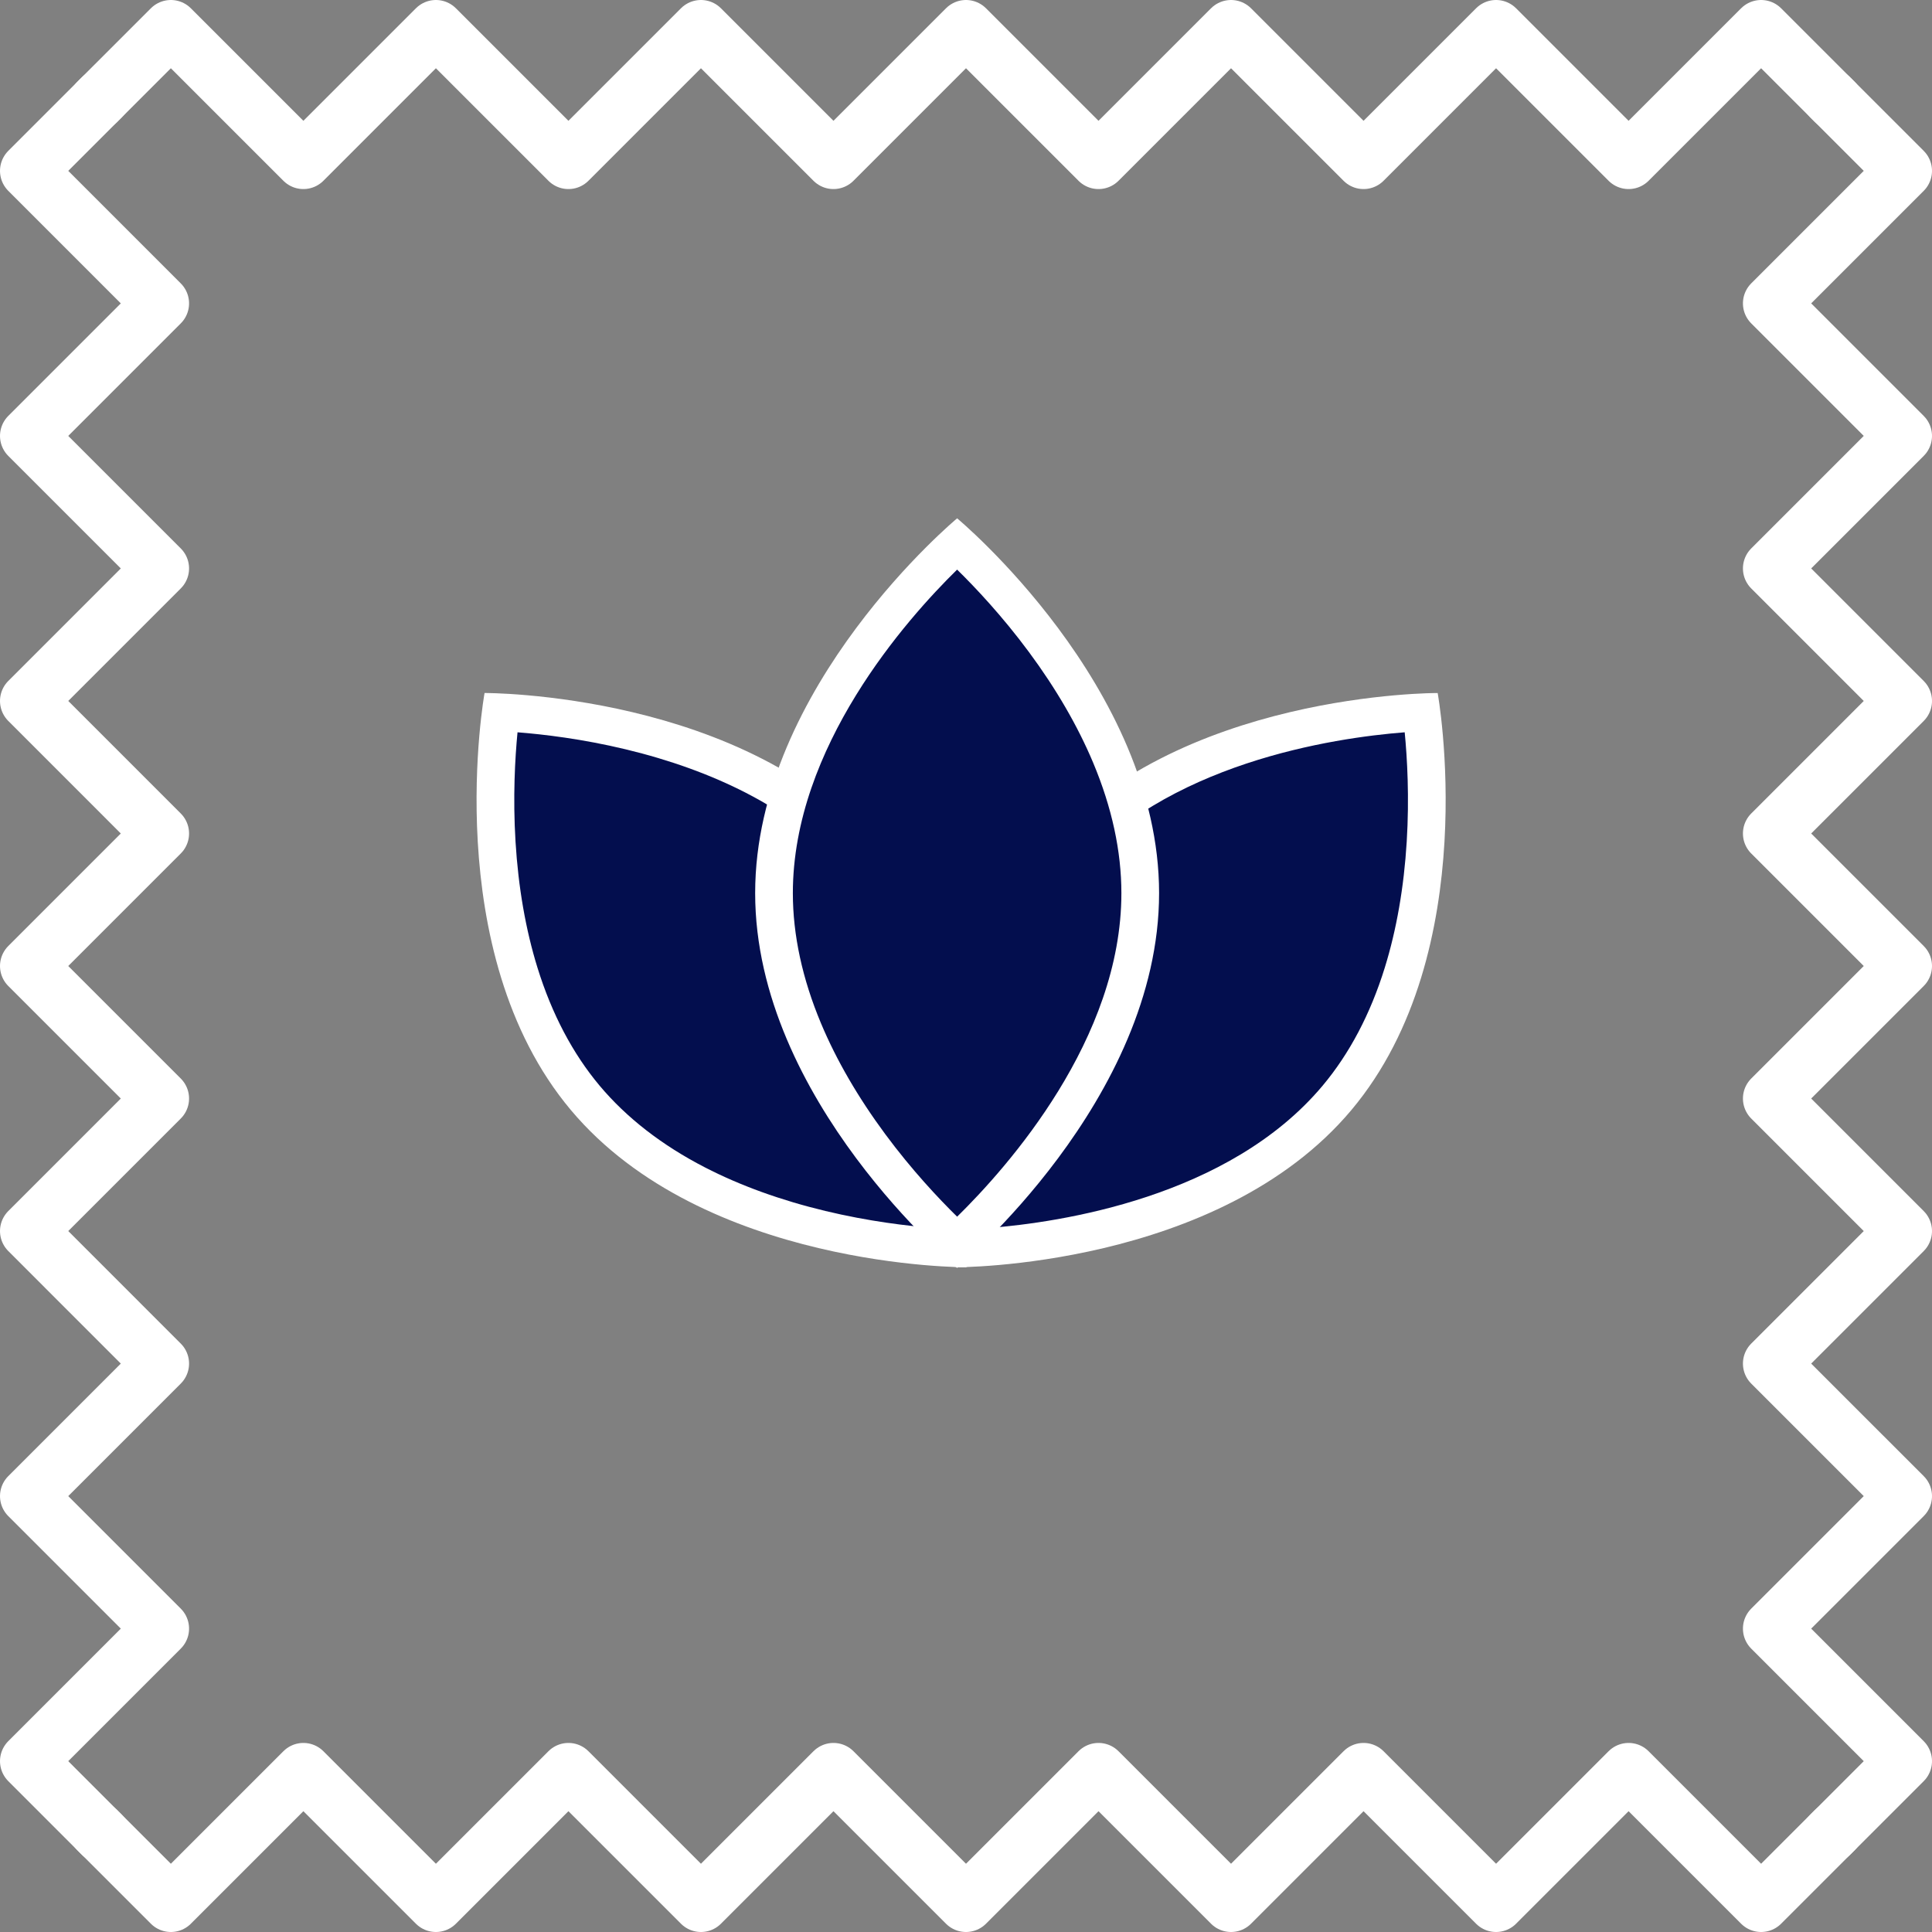
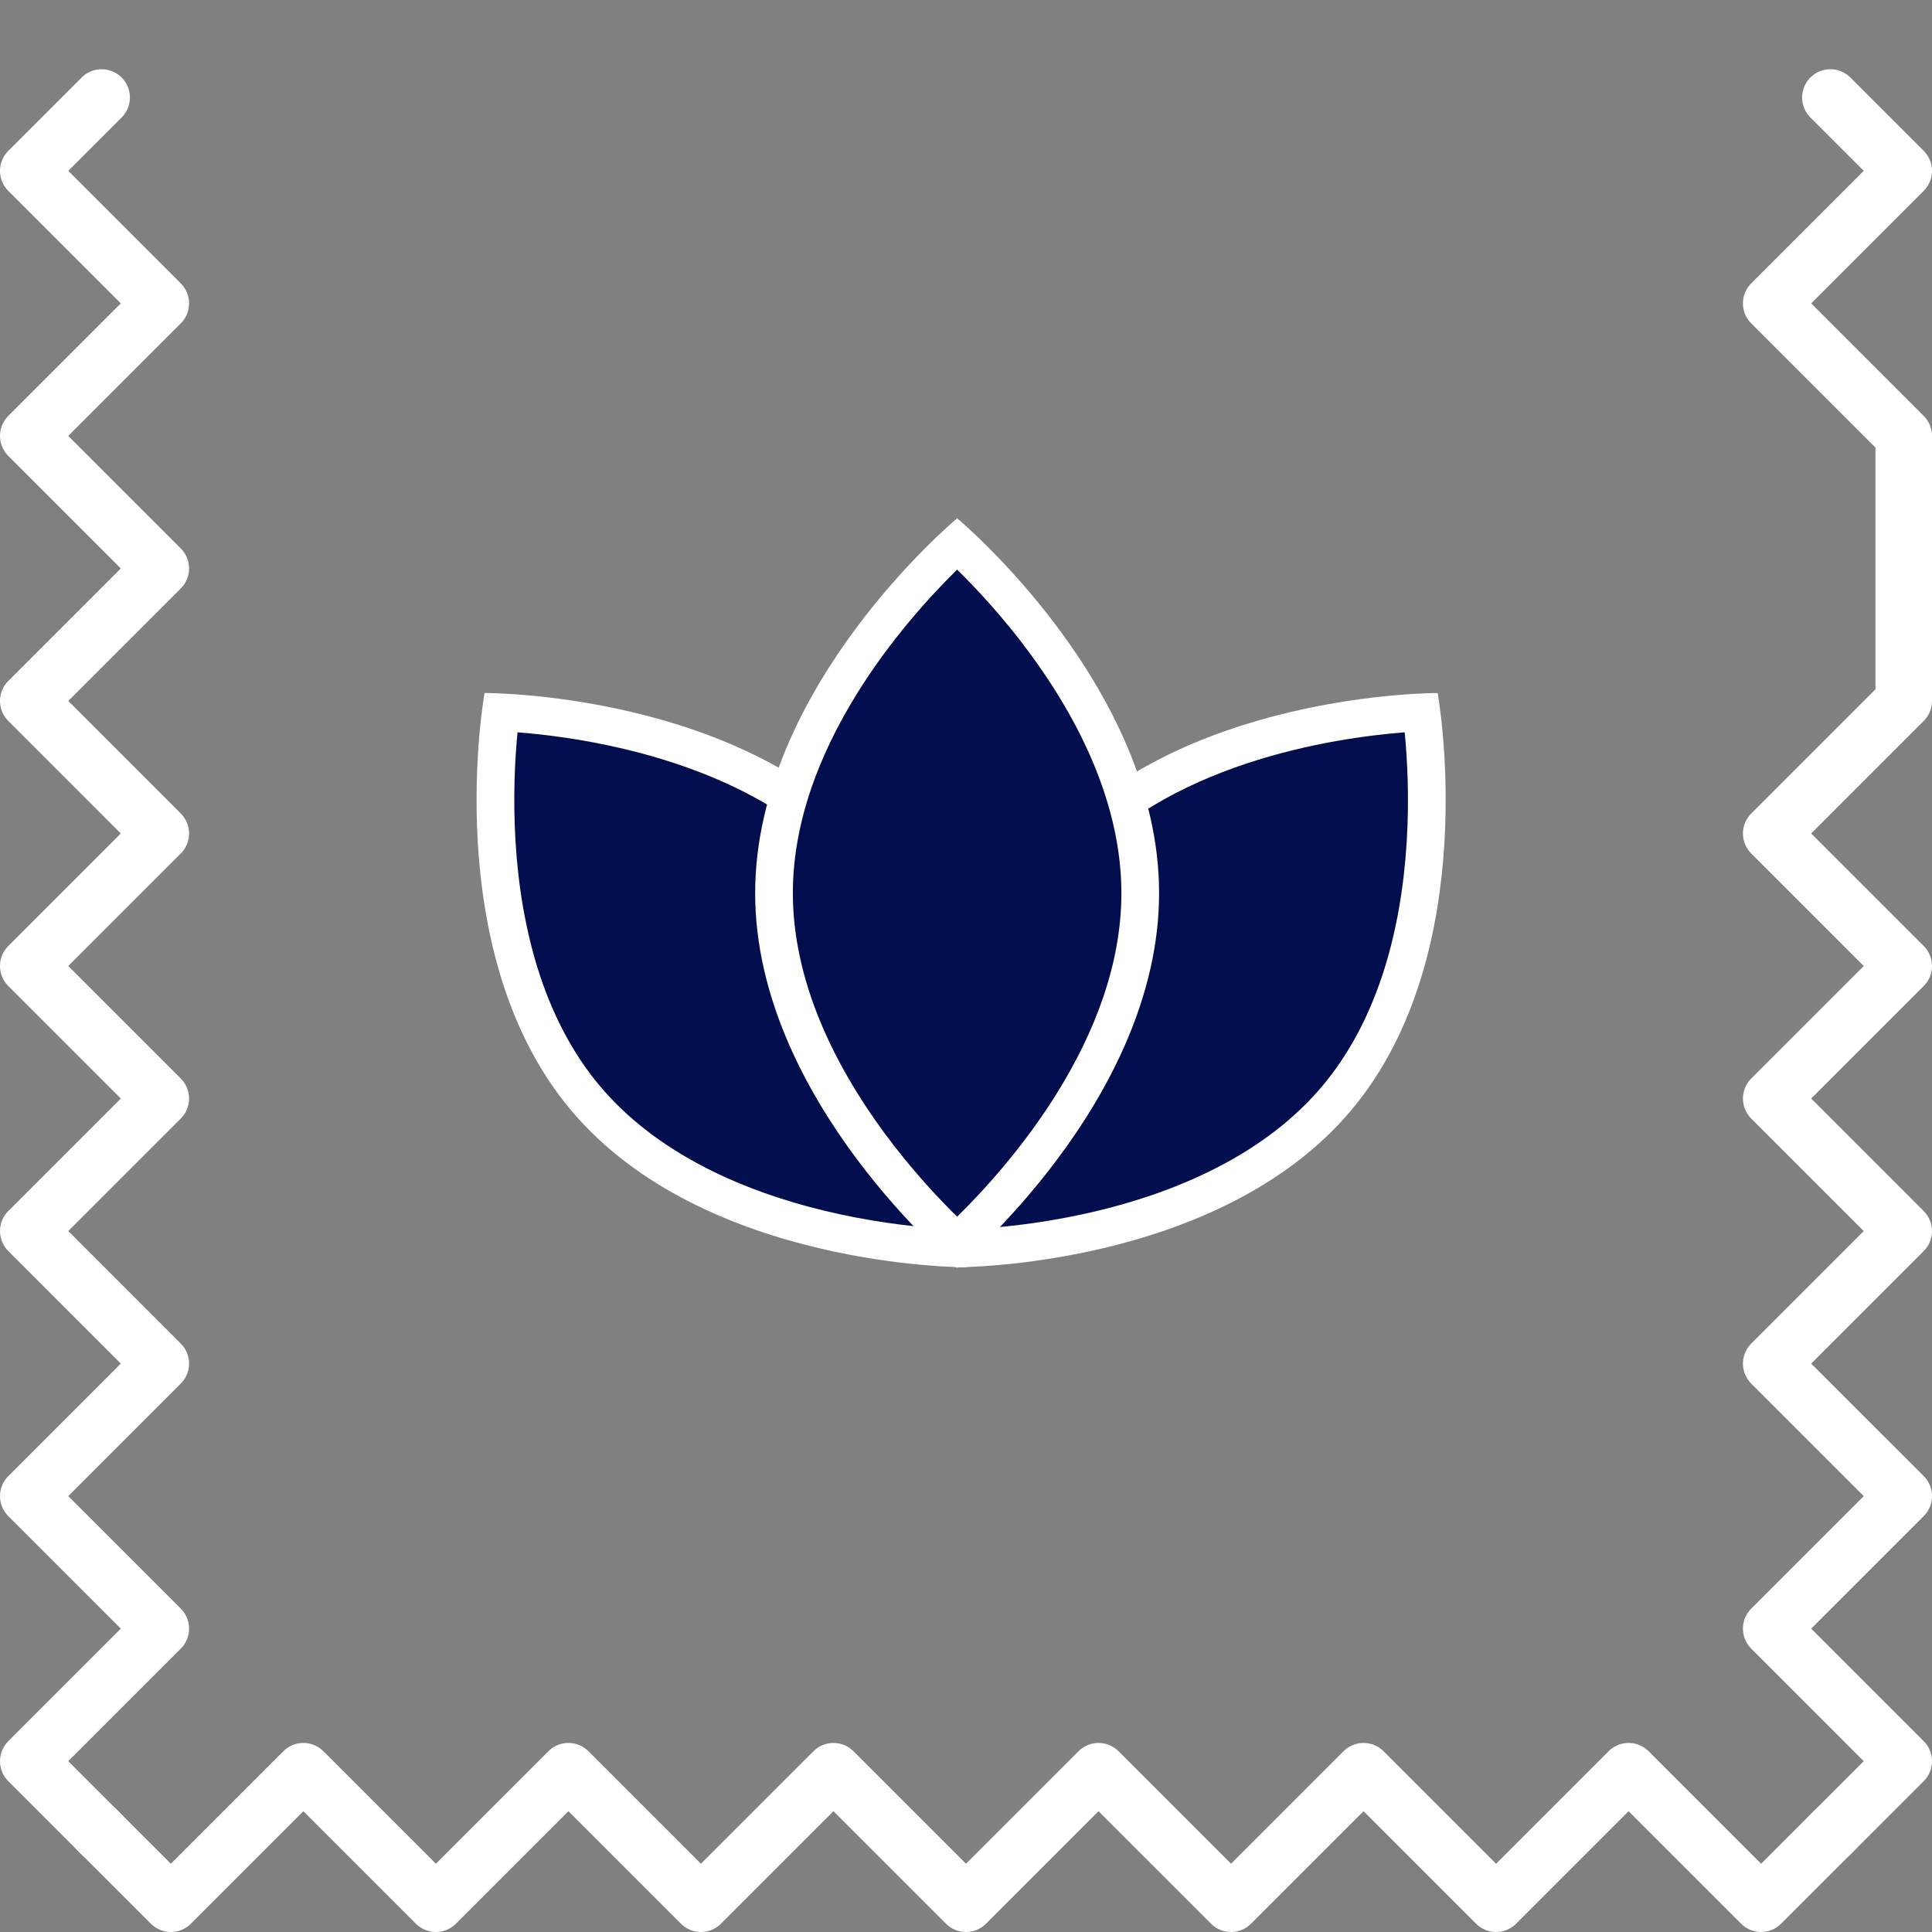
<svg xmlns="http://www.w3.org/2000/svg" width="102.505" height="102.506" viewBox="0 0 102.505 102.506">
  <rect x="0" y="0" width="102.505" height="102.506" fill="#808080" stroke="none" />
  <g id="sushupti-therapeutic" transform="translate(-1016.5 -1101.5)">
    <g id="Group_55" data-name="Group 55" transform="translate(222.3 -251.736)">
      <g id="Group_53" data-name="Group 53" transform="translate(799.373 1354.736)">
-         <path id="Path_451" data-name="Path 451" d="M9421.026,1358.628l3.893-3.892,7.031,7.031,7.031-7.031,7.031,7.031,7.031-7.031,7.031,7.031,7.031-7.031,7.031,7.031,7.031-7.031,7.031,7.031,7.031-7.031,7.031,7.031,7.031-7.031,3.893,3.892" transform="translate(-9421.026 -1354.736)" fill="none" stroke="#fff" stroke-linecap="round" stroke-linejoin="round" stroke-width="3" />
        <path id="Path_452" data-name="Path 452" d="M9421.026,1357.875l3.893,3.892,7.031-7.031,7.031,7.031,7.031-7.031,7.031,7.031,7.031-7.031,7.031,7.031,7.031-7.031,7.031,7.031,7.031-7.031,7.031,7.031,7.031-7.031,7.031,7.031,3.893-3.892" transform="translate(-9421.026 -1262.262)" fill="none" stroke="#fff" stroke-linecap="round" stroke-linejoin="round" stroke-width="3" />
      </g>
      <g id="Group_54" data-name="Group 54" transform="translate(895.205 1358.409) rotate(90)">
-         <path id="Path_451-2" data-name="Path 451" d="M0,3.892,3.892,0l7.031,7.031L17.955,0l7.031,7.031L32.018,0l7.031,7.031L46.08,0l7.031,7.031L60.143,0l7.031,7.031L74.205,0l7.031,7.031L88.268,0,92.16,3.892" transform="translate(0 0)" fill="none" stroke="#fff" stroke-linecap="round" stroke-linejoin="round" stroke-width="3" />
+         <path id="Path_451-2" data-name="Path 451" d="M0,3.892,3.892,0l7.031,7.031L17.955,0L32.018,0l7.031,7.031L46.08,0l7.031,7.031L60.143,0l7.031,7.031L74.205,0l7.031,7.031L88.268,0,92.16,3.892" transform="translate(0 0)" fill="none" stroke="#fff" stroke-linecap="round" stroke-linejoin="round" stroke-width="3" />
        <path id="Path_452-2" data-name="Path 452" d="M0,3.139,3.892,7.031,10.924,0l7.031,7.031L24.986,0l7.031,7.031L39.049,0,46.08,7.031,53.111,0l7.031,7.031L67.174,0l7.031,7.031L81.236,0l7.031,7.031L92.16,3.139" transform="translate(0 92.474)" fill="none" stroke="#fff" stroke-linecap="round" stroke-linejoin="round" stroke-width="3" />
      </g>
    </g>
    <g id="Group_56" data-name="Group 56" transform="translate(-5.5 -7)">
      <g id="Path_456" data-name="Path 456" transform="translate(1090.069 1138.381) rotate(40)" fill="#030e4e">
        <path d="M 10.716 38.435 C 9.778 37.567 7.945 35.756 6.131 33.313 C 4.631 31.292 3.438 29.24 2.585 27.214 C 1.533 24.715 1 22.25 1 19.887 C 1 17.516 1.537 15.042 2.596 12.535 C 3.453 10.504 4.652 8.447 6.16 6.422 C 7.969 3.992 9.784 2.199 10.715 1.339 C 11.653 2.206 13.487 4.018 15.3 6.46 C 16.8 8.481 17.993 10.534 18.846 12.56 C 19.898 15.059 20.431 17.524 20.431 19.887 C 20.431 22.258 19.894 24.731 18.836 27.239 C 17.978 29.27 16.779 31.326 15.271 33.352 C 13.462 35.782 11.647 37.574 10.716 38.435 Z" stroke="none" />
        <path d="M 10.715 2.721 C 8.019 5.367 2 12.142 2 19.887 C 2 22.108 2.503 24.434 3.496 26.801 C 4.313 28.749 5.461 30.726 6.906 32.679 C 8.312 34.579 9.734 36.089 10.716 37.053 C 13.412 34.407 19.431 27.632 19.431 19.887 C 19.431 17.665 18.928 15.339 17.935 12.972 C 17.118 11.025 15.971 9.047 14.525 7.094 C 13.119 5.195 11.697 3.684 10.715 2.721 M 10.716 3.814697265625e-06 C 10.716 3.814697265625e-06 21.431 8.904 21.431 19.887 C 21.431 30.87 10.716 39.773 10.716 39.773 C 10.716 39.773 0 30.87 0 19.887 C 0 8.904 10.716 3.814697265625e-06 10.716 3.814697265625e-06 Z" stroke="none" fill="#fff" />
      </g>
      <g id="Path_457" data-name="Path 457" transform="translate(1081.484 1168.849) rotate(140)" fill="#030e4e">
        <path d="M 10.716 38.434 C 9.778 37.567 7.944 35.756 6.131 33.313 C 4.631 31.292 3.438 29.24 2.585 27.214 C 1.533 24.715 1 22.25 1 19.887 C 1 17.516 1.537 15.042 2.596 12.535 C 3.453 10.504 4.652 8.447 6.16 6.422 C 7.969 3.992 9.784 2.199 10.715 1.339 C 11.653 2.206 13.487 4.018 15.3 6.46 C 16.8 8.482 17.993 10.534 18.846 12.56 C 19.898 15.059 20.431 17.524 20.431 19.887 C 20.431 22.25 19.898 24.715 18.846 27.214 C 17.994 29.24 16.8 31.292 15.3 33.313 C 13.487 35.756 11.653 37.567 10.716 38.434 Z" stroke="none" />
        <path d="M 10.716 37.053 C 11.698 36.089 13.119 34.579 14.525 32.679 C 15.971 30.726 17.118 28.749 17.935 26.801 C 18.928 24.434 19.431 22.108 19.431 19.887 C 19.431 17.666 18.928 15.339 17.935 12.972 C 17.118 11.025 15.971 9.047 14.525 7.094 C 13.119 5.195 11.697 3.684 10.715 2.721 C 8.019 5.366 2 12.142 2 19.887 C 2 22.108 2.503 24.434 3.496 26.801 C 4.314 28.749 5.461 30.726 6.906 32.679 C 8.312 34.579 9.734 36.089 10.716 37.053 M 10.716 39.774 C 10.716 39.774 4.535400512395427e-05 30.87 5.354003860702505e-06 19.887 C -4.464599624043331e-05 8.904 10.716 1.229248027811991e-06 10.716 1.229248027811991e-06 C 10.716 1.229248027811991e-06 21.431 8.904 21.431 19.887 C 21.431 30.87 10.716 39.774 10.716 39.774 Z" stroke="none" fill="#fff" />
      </g>
      <g id="Path_454" data-name="Path 454" transform="translate(1062.066 1136)" fill="#030e4e">
        <path d="M 10.716 38.435 C 9.778 37.567 7.945 35.756 6.131 33.313 C 4.631 31.292 3.438 29.24 2.585 27.214 C 1.533 24.715 1 22.25 1 19.887 C 1 17.516 1.537 15.042 2.596 12.535 C 3.453 10.504 4.652 8.447 6.16 6.422 C 7.969 3.992 9.784 2.199 10.715 1.339 C 11.653 2.206 13.487 4.018 15.3 6.46 C 16.8 8.481 17.993 10.534 18.846 12.56 C 19.898 15.059 20.431 17.524 20.431 19.887 C 20.431 22.258 19.894 24.731 18.836 27.239 C 17.978 29.27 16.779 31.326 15.271 33.352 C 13.462 35.782 11.647 37.574 10.716 38.435 Z" stroke="none" />
        <path d="M 10.715 2.721 C 8.019 5.367 2 12.142 2 19.887 C 2 22.108 2.503 24.434 3.496 26.801 C 4.313 28.749 5.461 30.726 6.906 32.679 C 8.312 34.579 9.734 36.089 10.716 37.053 C 13.412 34.407 19.431 27.632 19.431 19.887 C 19.431 17.665 18.928 15.339 17.935 12.972 C 17.118 11.025 15.971 9.047 14.525 7.094 C 13.119 5.195 11.697 3.684 10.715 2.721 M 10.716 3.814697265625e-06 C 10.716 3.814697265625e-06 21.431 8.904 21.431 19.887 C 21.431 30.87 10.716 39.773 10.716 39.773 C 10.716 39.773 0 30.87 0 19.887 C 0 8.904 10.716 3.814697265625e-06 10.716 3.814697265625e-06 Z" stroke="none" fill="#fff" />
      </g>
    </g>
  </g>
</svg>